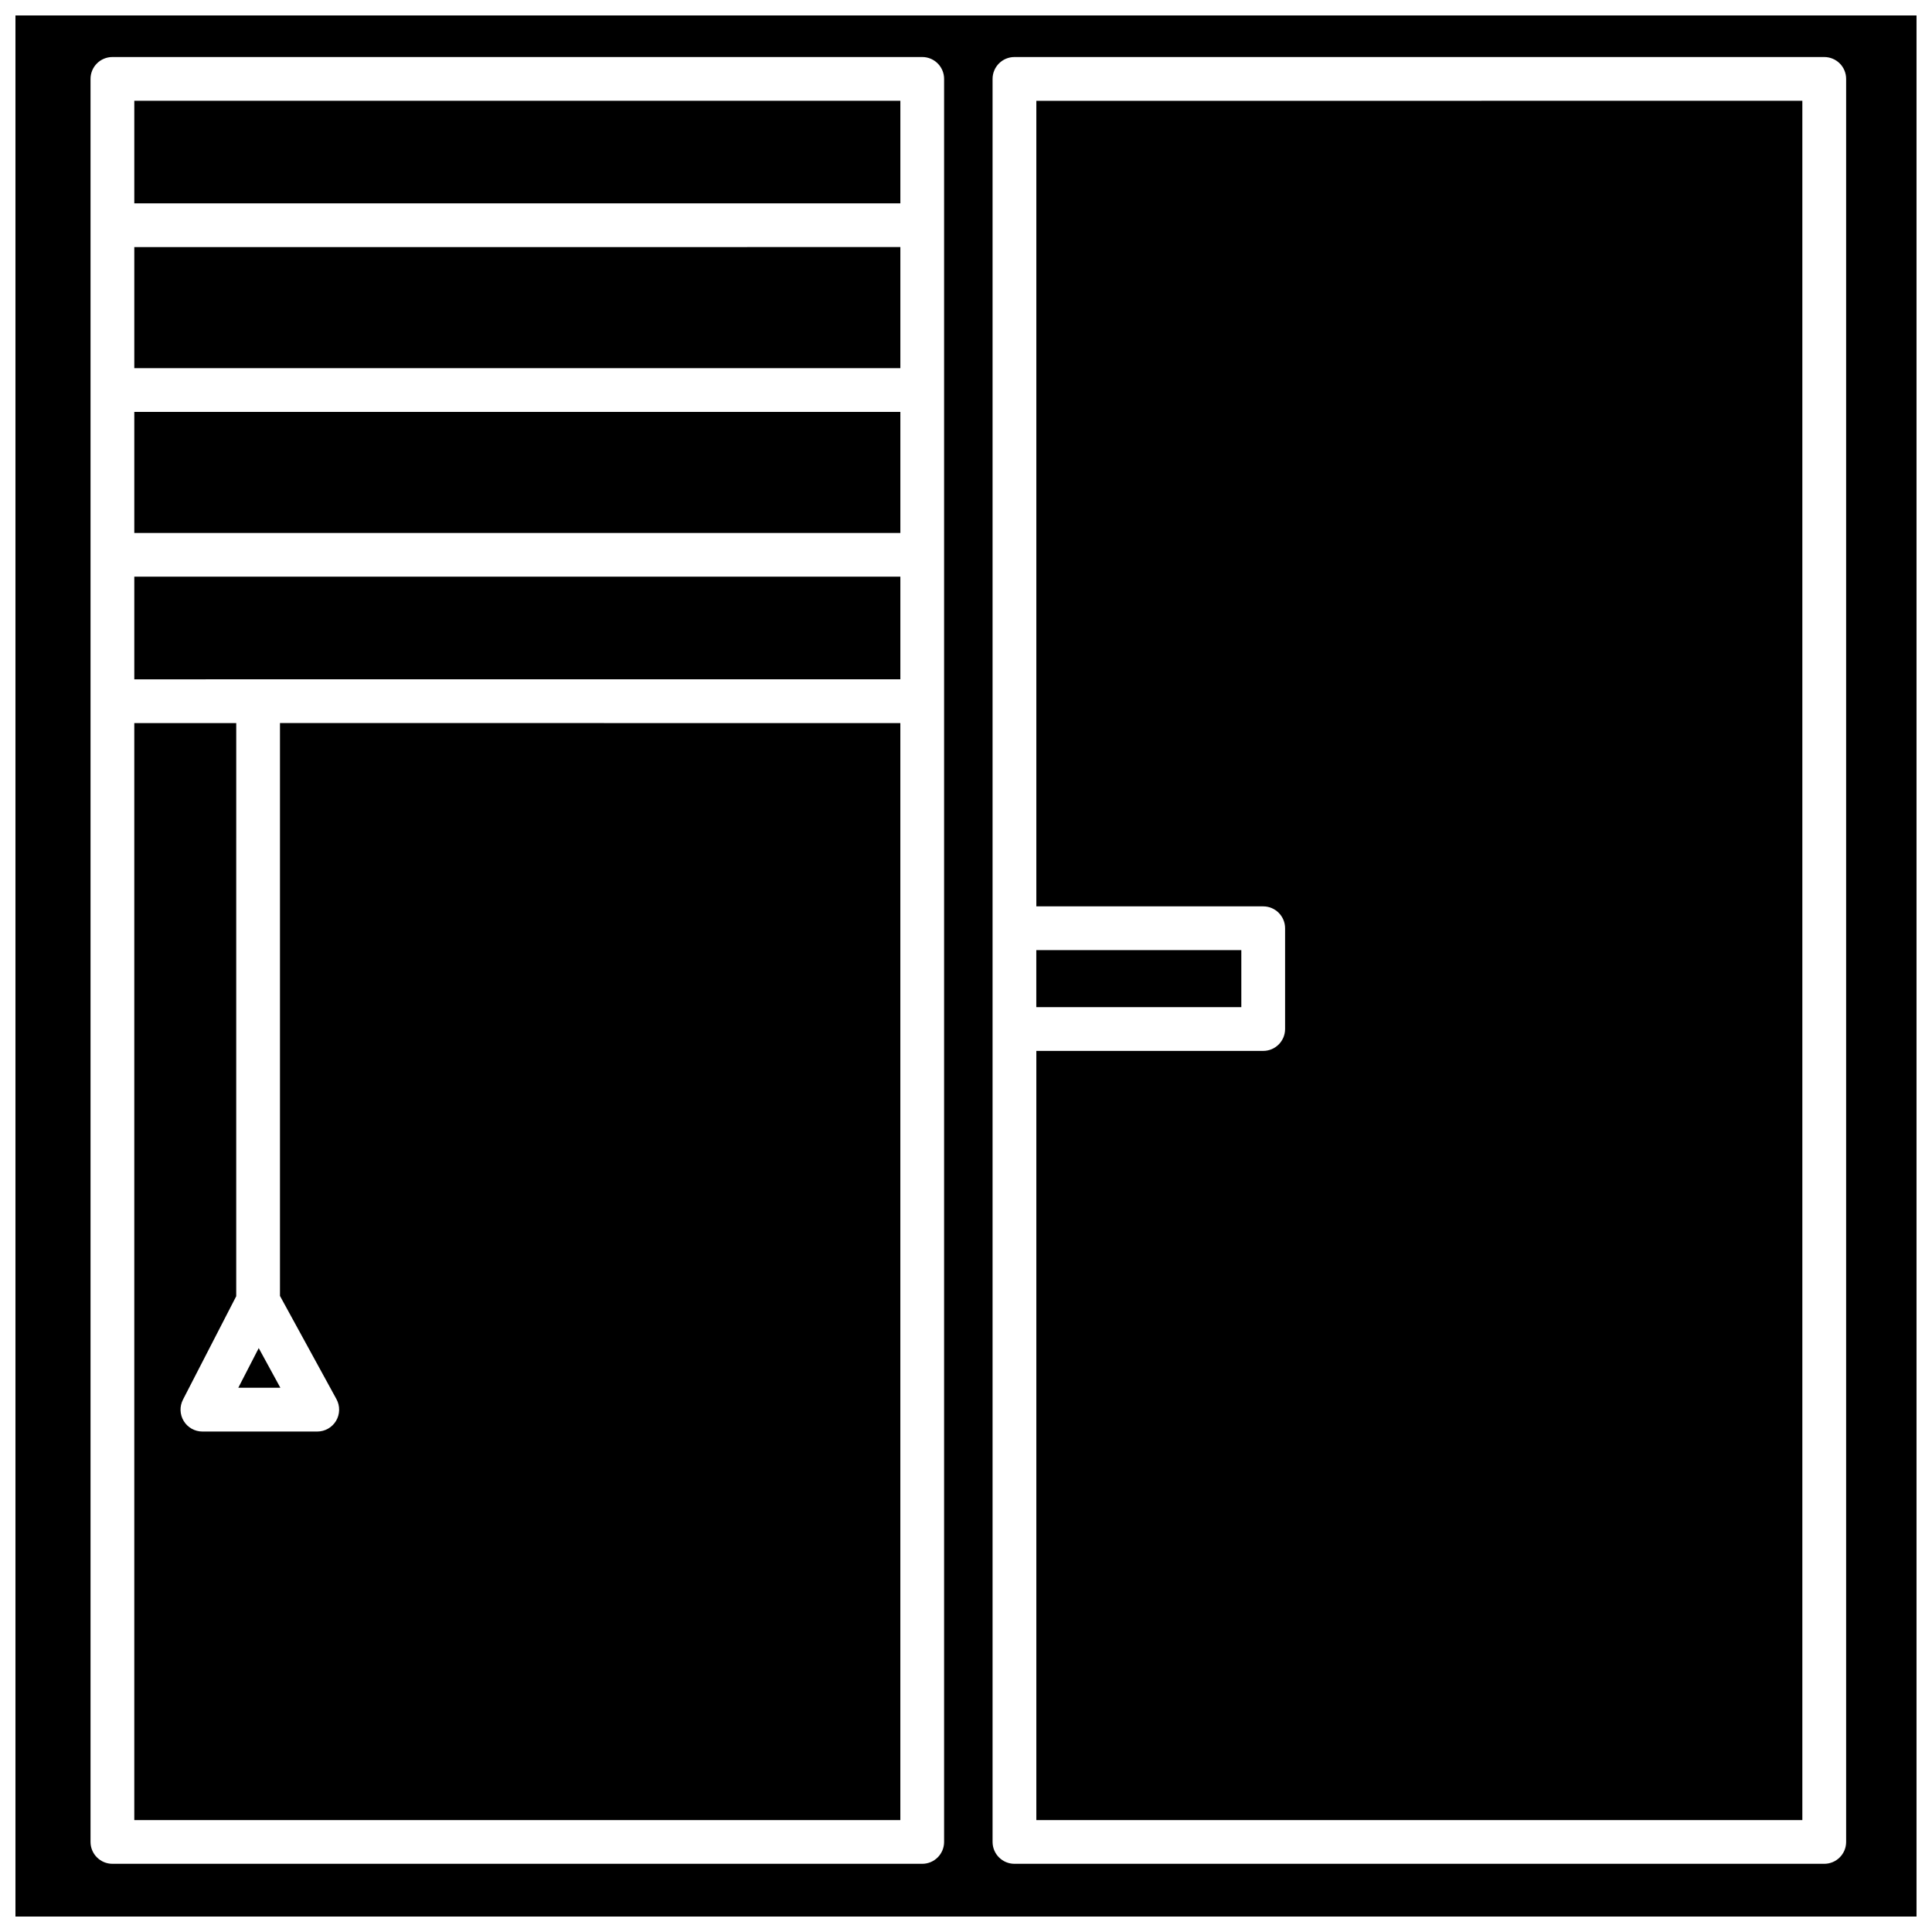
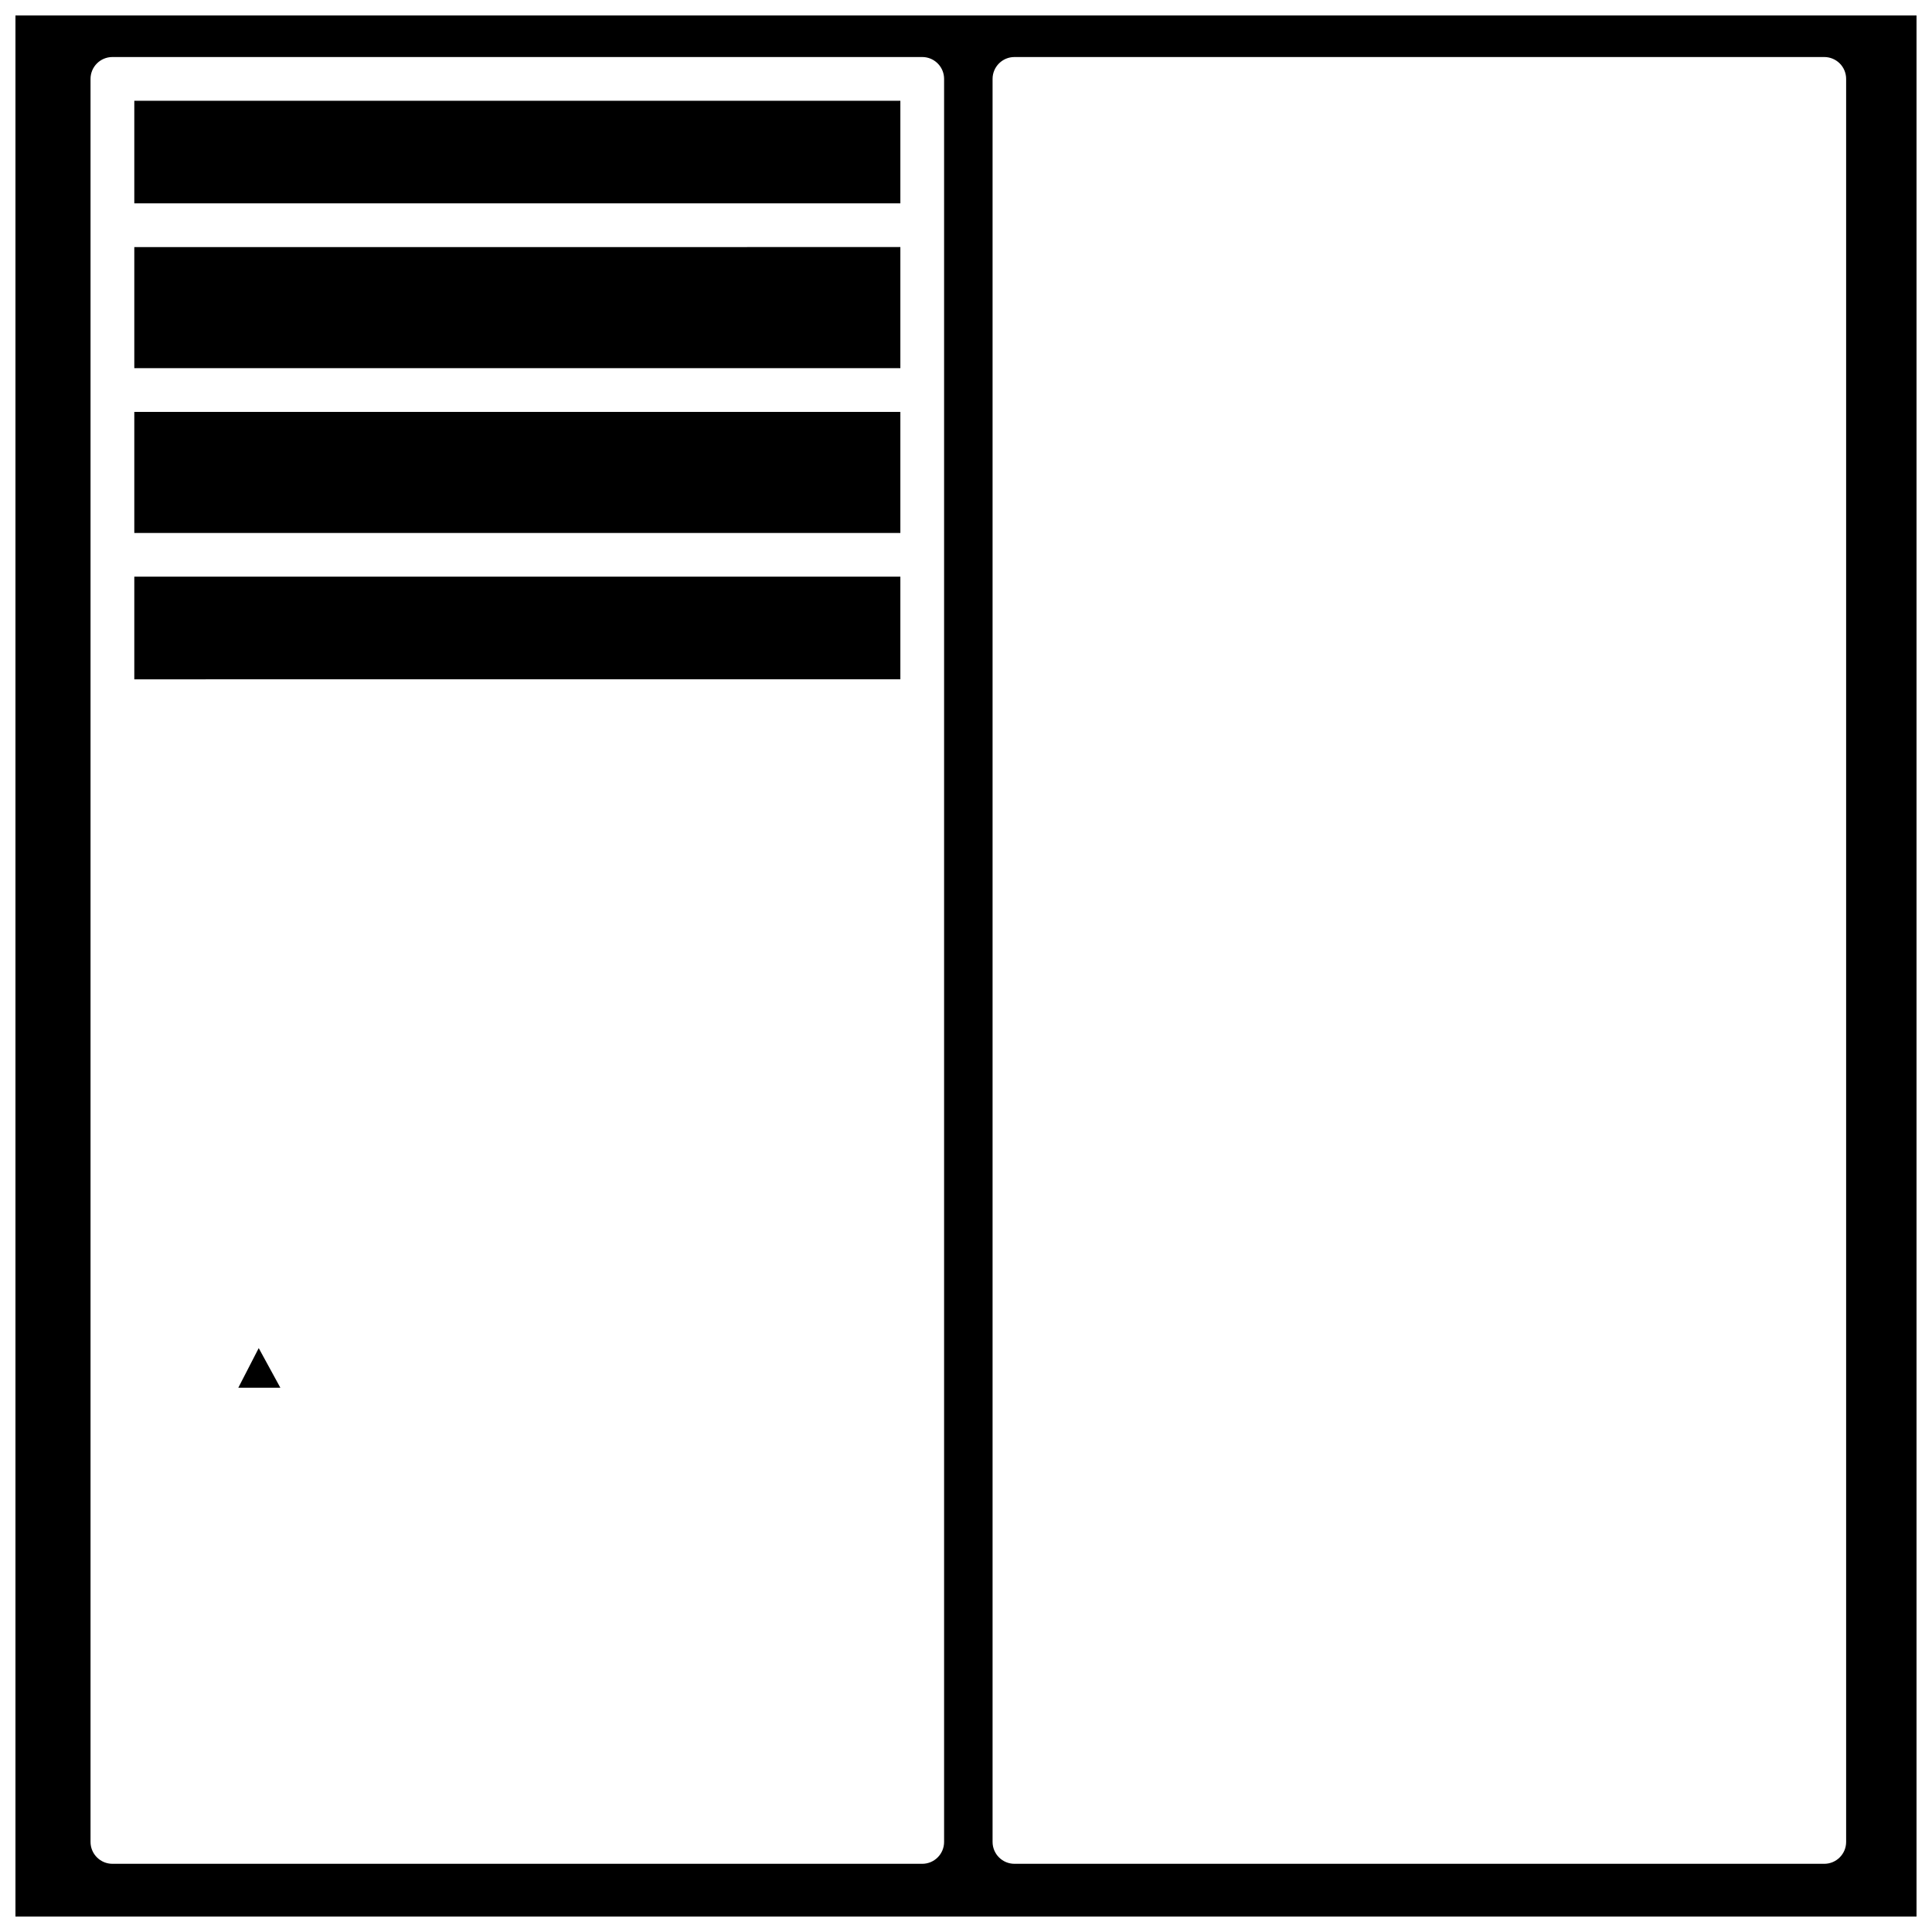
<svg xmlns="http://www.w3.org/2000/svg" width="800px" height="800px" version="1.1" viewBox="144 144 512 512">
  <defs>
    <clipPath id="a">
      <path d="m148.09 148.09h503.81v503.81h-503.81z" />
    </clipPath>
  </defs>
-   <path d="m418.63 395.79h54.332v15.113h-54.332z" />
  <g clip-path="url(#a)">
    <path d="m212.56 501.27-5.41 10.5h11.141zm-32.969-330.56v27.18h203.01v-27.18zm0 38.777v32.082h203.01v-32.086zm0 43.676v32.074h203.01v-32.074zm0 43.668v27.191h203.01v-27.191zm0 27.195 203.01-0.004v-27.191h-203.01zm0-38.789h203.01v-32.074h-203.01zm0-43.668h203.01v-32.086h-203.01zm0-70.859v27.18h203.01v-27.18zm27.559 341.06h11.141l-5.734-10.496zm-59.055-363.68v503.81h503.81v-503.81zm246.1 484.04c0 3.203-2.598 5.797-5.797 5.797h-214.61c-3.199-0.004-5.793-2.598-5.797-5.797v-467.22c0-3.203 2.594-5.797 5.797-5.797h214.61c2.969-0.004 5.461 2.242 5.766 5.195 0.02 0.199 0.031 0.402 0.031 0.605zm239.05 0c0 3.203-2.598 5.797-5.797 5.797h-214.61c-3.199-0.004-5.789-2.598-5.797-5.797v-467.22c0.004-3.203 2.598-5.797 5.797-5.797h214.61c1.539 0 3.012 0.609 4.102 1.695 1.086 1.086 1.695 2.562 1.695 4.102zm-453.65-308.11h203.01v-27.191h-203.01zm0-38.789 203.01 0.004v-32.074h-203.01zm0-43.668 203.01 0.004v-32.086h-203.01zm0-43.676h203.01v-27.18h-203.01zm27.559 313.88h11.141l-5.734-10.496zm5.406-10.496-5.406 10.496h11.141zm-32.965-330.57v27.18h203.01v-27.18zm0 38.777v32.082h203.01v-32.086zm0 43.676v32.074h203.01v-32.074zm0 43.668v27.191h203.01v-27.191zm0 0v27.191h203.01v-27.191zm0-43.668v32.074h203.01v-32.074zm0-43.676v32.082h203.01v-32.086zm0-38.777v27.18h203.01v-27.18zm32.969 330.56-5.41 10.5h11.141z" />
  </g>
-   <path d="m621.64 170.71v455.63h-203v-203.84h60.125c3.199-0.004 5.793-2.598 5.797-5.797v-26.711c-0.004-3.199-2.598-5.793-5.797-5.797h-60.125v-213.48z" />
-   <path d="m382.6 335.62v290.72h-203.01v-290.72h27.016l-0.004 151.89-14.113 27.406v0.004c-0.926 1.797-0.852 3.945 0.203 5.672 1.051 1.727 2.93 2.781 4.949 2.781h30.434c2.047 0 3.941-1.082 4.988-2.84 1.043-1.762 1.082-3.945 0.102-5.742l-14.969-27.355v-151.82z" />
</svg>